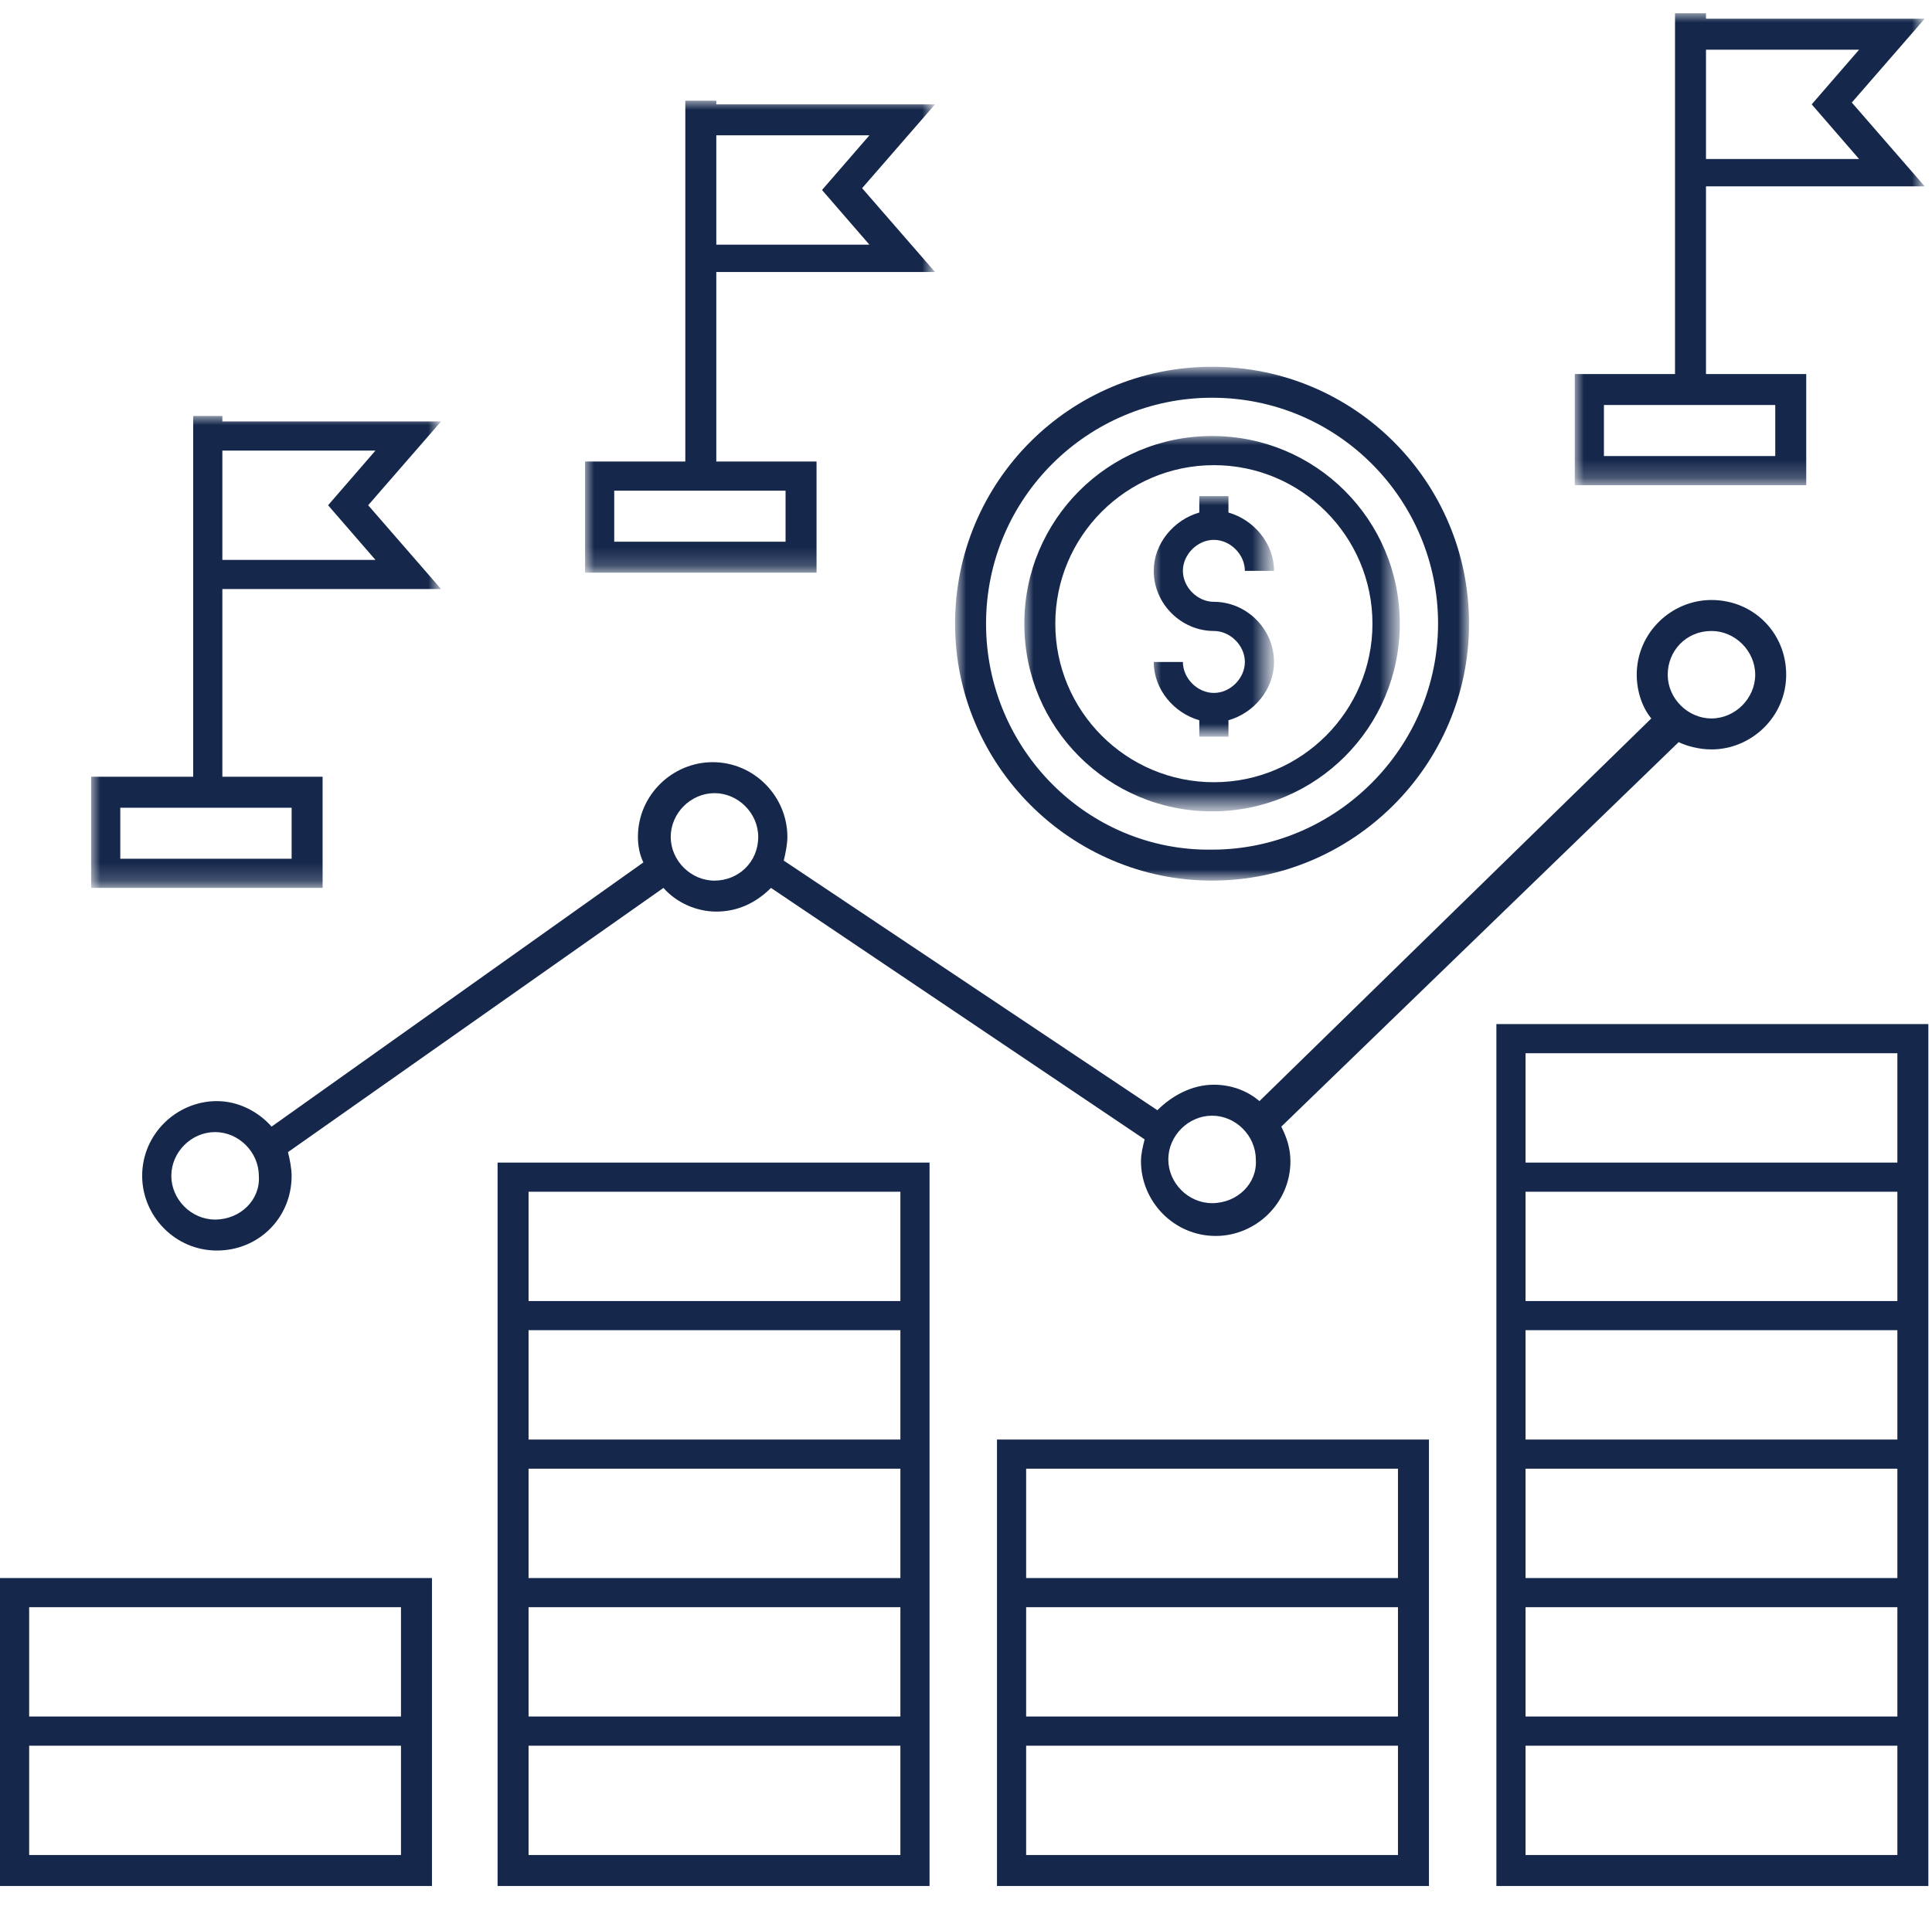
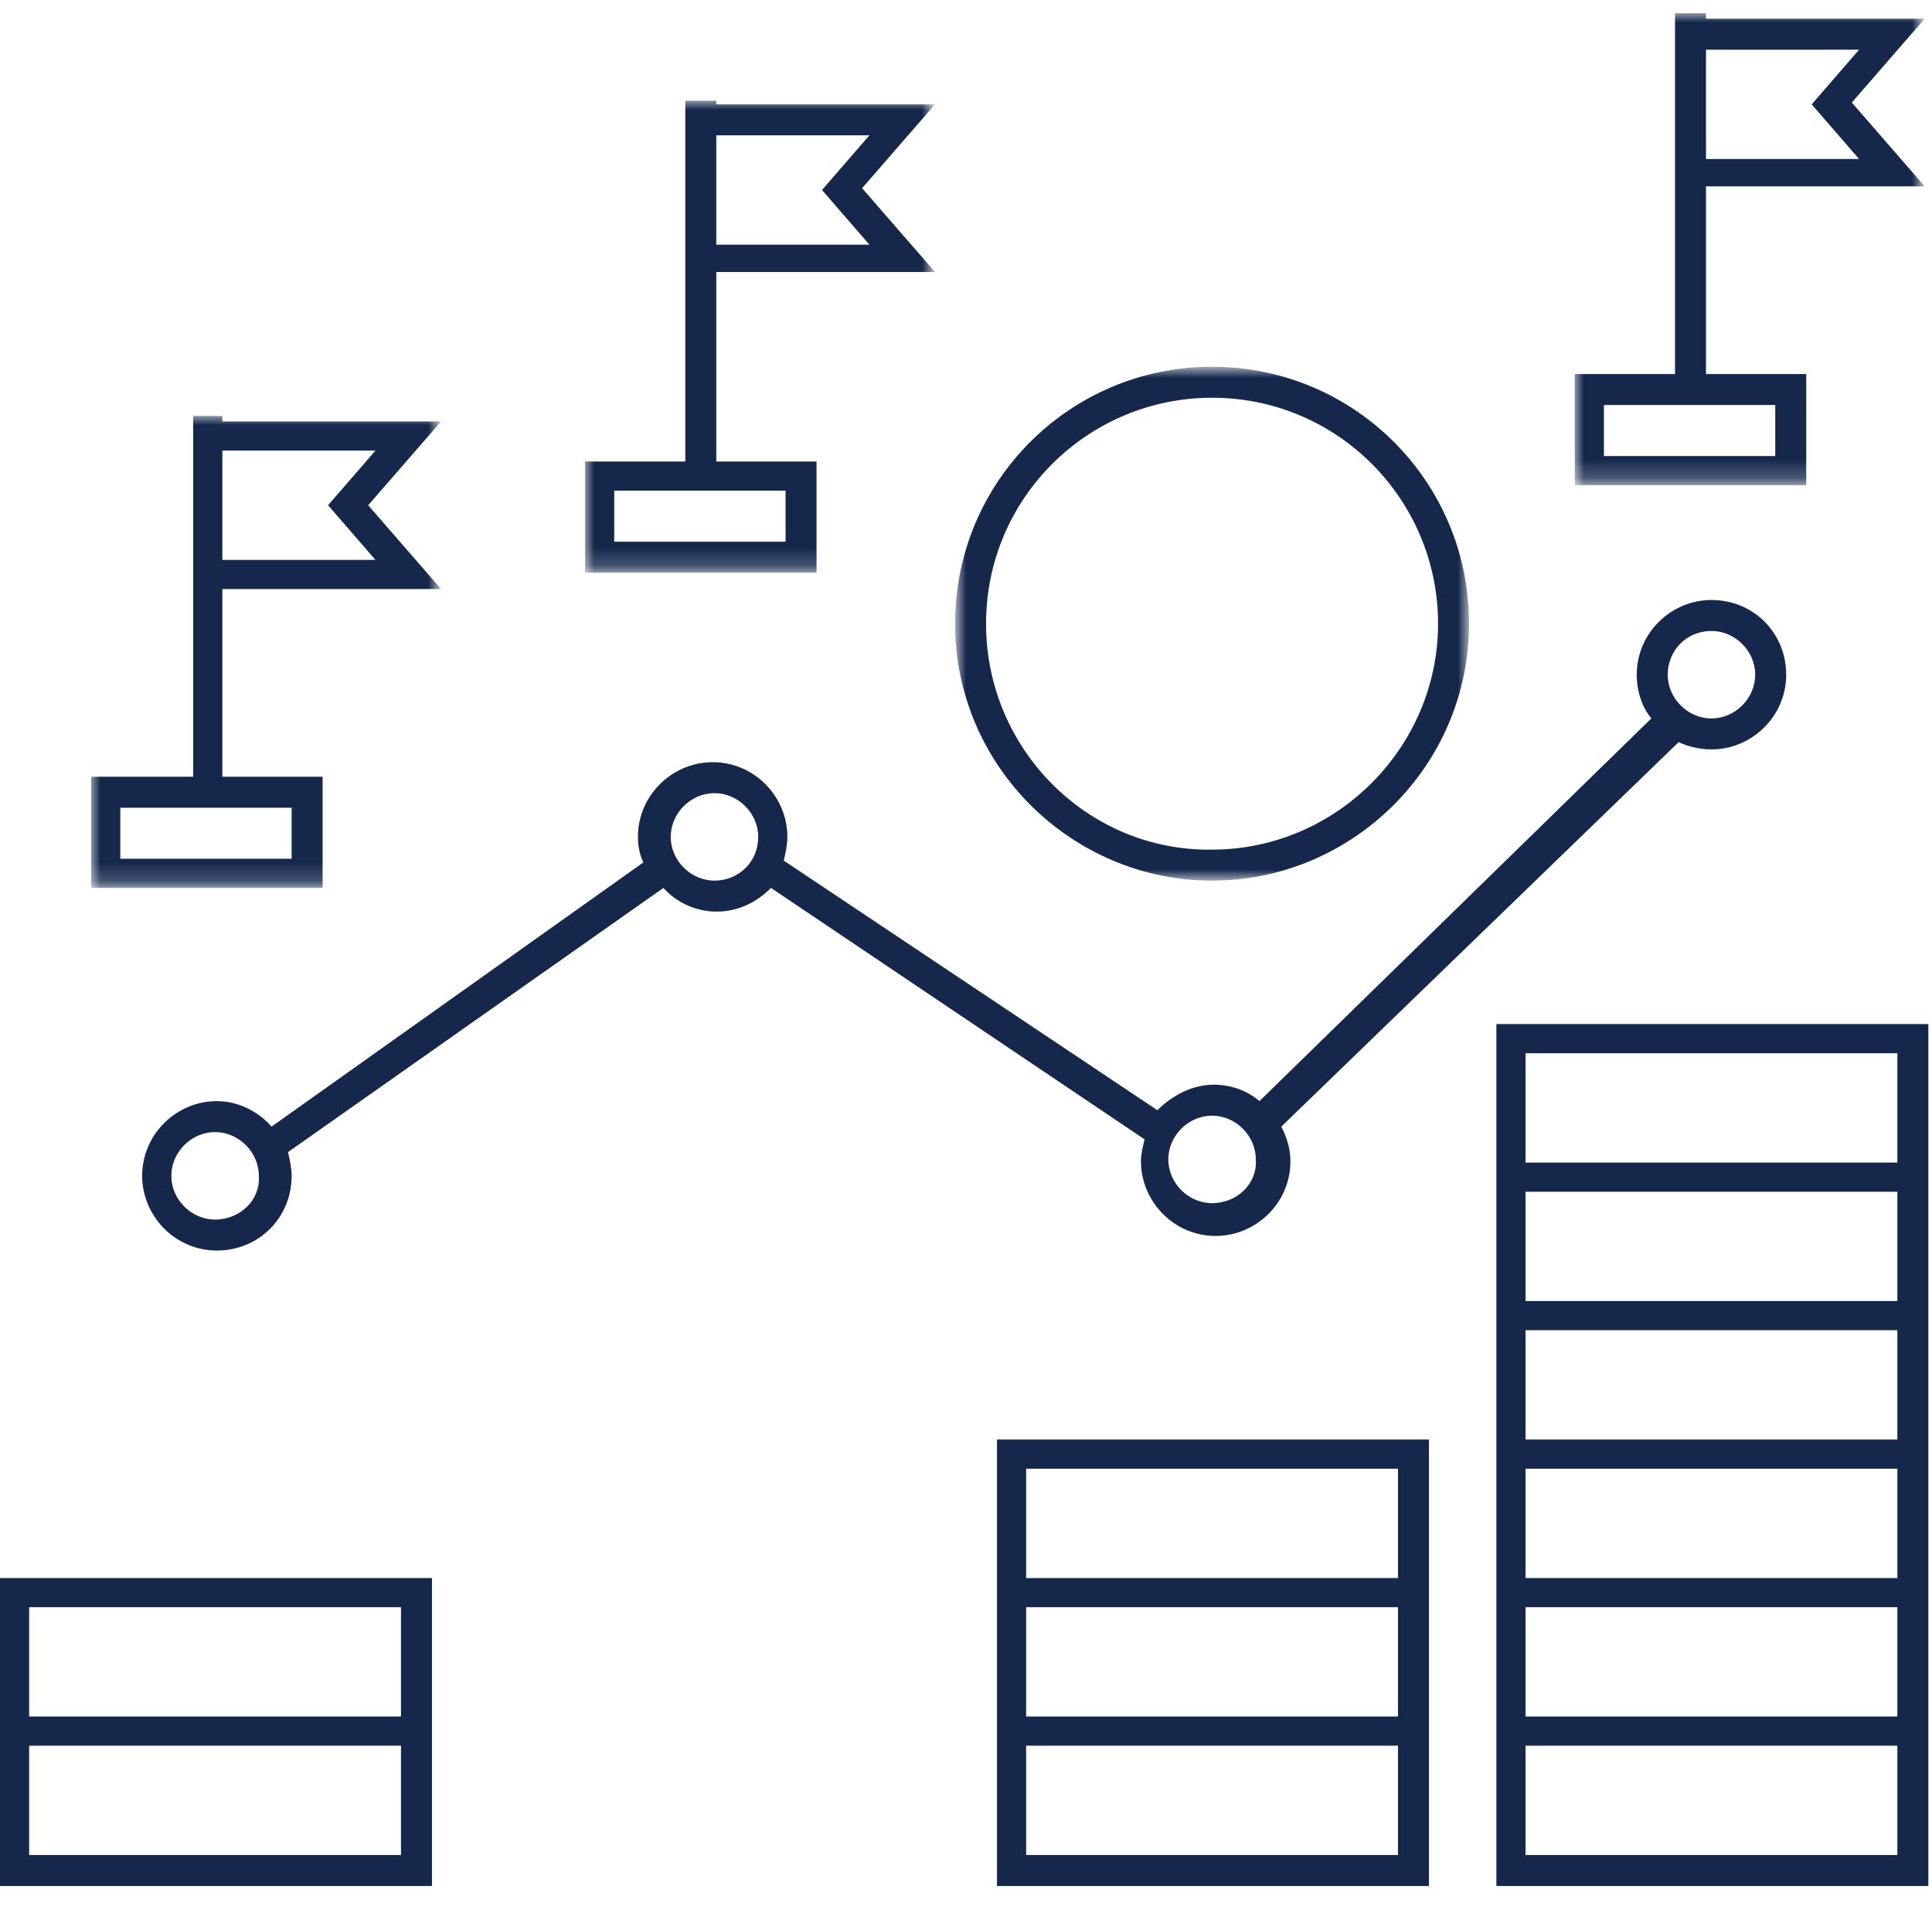
<svg xmlns="http://www.w3.org/2000/svg" version="1.1" id="Layer_1" x="0px" y="0px" viewBox="0 0 106 105" style="enable-background:new 0 0 106 105;" xml:space="preserve">
  <style type="text/css">
	.st0{fill-rule:evenodd;clip-rule:evenodd;fill:#15284C;}
	.st1{filter:url(#Adobe_OpacityMaskFilter);}
	.st2{fill-rule:evenodd;clip-rule:evenodd;fill:#FFFFFF;}
	.st3{mask:url(#mask-3_1_);fill-rule:evenodd;clip-rule:evenodd;fill:#15284C;}
	.st4{filter:url(#Adobe_OpacityMaskFilter_1_);}
	.st5{mask:url(#mask-3_2_);fill-rule:evenodd;clip-rule:evenodd;fill:#15284C;}
	.st6{filter:url(#Adobe_OpacityMaskFilter_2_);}
	.st7{mask:url(#mask-3_3_);fill-rule:evenodd;clip-rule:evenodd;fill:#15284C;}
	.st8{filter:url(#Adobe_OpacityMaskFilter_3_);}
	.st9{mask:url(#mask-3_4_);fill-rule:evenodd;clip-rule:evenodd;fill:#15284C;}
	.st10{filter:url(#Adobe_OpacityMaskFilter_4_);}
	.st11{mask:url(#mask-3_5_);fill-rule:evenodd;clip-rule:evenodd;fill:#15284C;}
	.st12{filter:url(#Adobe_OpacityMaskFilter_5_);}
	.st13{mask:url(#mask-3_6_);fill-rule:evenodd;clip-rule:evenodd;fill:#15284C;}
</style>
  <g id="eProceed_UI">
    <g id="Group-15" transform="translate(-1009, -2139)">
      <g transform="translate(1009, 2139)">
        <path id="Fill-1" class="st0" d="M0,103.5h23.7V86.6H0V103.5z M1.6,94.2h20.4v-6H1.6V94.2z M1.6,101.8h20.4v-6H1.6V101.8z" />
        <path id="Fill-2" class="st0" d="M54.7,79v24.5h23.7V88.2V79H54.7z M56.3,86.6h20.4v-6H56.3V86.6z M56.3,94.2h20.4v-6H56.3V94.2z      M56.3,101.8h20.4v-6H56.3V101.8z" />
        <path id="Fill-3" class="st0" d="M82.1,103.5h23.7V56.2H82.1V103.5z M83.7,63.8h20.4v-6H83.7V63.8z M83.7,71.4h20.4v-6H83.7V71.4     z M83.7,79h20.4v-6H83.7V79z M83.7,86.6h20.4v-6H83.7V86.6z M83.7,94.2h20.4v-6H83.7V94.2z M83.7,101.8h20.4v-6H83.7V101.8z" />
-         <path id="Fill-4" class="st0" d="M27.3,63.8v39.7H51V88.2v-7.6V73v-9.2H27.3z M29,71.4h20.4v-6H29V71.4z M29,79h20.4v-6H29V79z      M29,86.6h20.4v-6H29V86.6z M29,94.2h20.4v-6H29V94.2z M29,101.8h20.4v-6H29V101.8z" />
        <g id="Group-14" transform="translate(0, 0.327)">
          <path id="Fill-5" class="st0" d="M93.9,34.3c1.3,0,2.4,1.1,2.4,2.4c0,1.3-1.1,2.4-2.4,2.4c-1.3,0-2.4-1.1-2.4-2.4      C91.5,35.4,92.5,34.3,93.9,34.3 M66.5,65.7c-1.3,0-2.4-1.1-2.4-2.4c0-1.3,1.1-2.4,2.4-2.4c1.3,0,2.4,1.1,2.4,2.4      C69,64.6,67.9,65.7,66.5,65.7 M39.2,48c-1.3,0-2.4-1.1-2.4-2.4c0-1.3,1.1-2.4,2.4-2.4c1.3,0,2.4,1.1,2.4,2.4      C41.6,47,40.5,48,39.2,48 M11.8,66.6c-1.3,0-2.4-1.1-2.4-2.4c0-1.3,1.1-2.4,2.4-2.4s2.4,1.1,2.4,2.4      C14.3,65.5,13.2,66.6,11.8,66.6 M93.9,40.8c2.2,0,4.1-1.8,4.1-4.1s-1.8-4.1-4.1-4.1c-2.2,0-4.1,1.8-4.1,4.1      c0,0.9,0.3,1.8,0.8,2.4L69.1,60.1c-0.7-0.6-1.6-0.9-2.5-0.9c-1.2,0-2.3,0.6-3.1,1.4L43,46.9c0.1-0.4,0.2-0.9,0.2-1.3      c0-2.2-1.8-4.1-4.1-4.1c-2.2,0-4.1,1.8-4.1,4.1c0,0.5,0.1,1,0.3,1.4L14.9,61.5c-0.7-0.8-1.8-1.4-3-1.4c-2.2,0-4.1,1.8-4.1,4.1      c0,2.2,1.8,4.1,4.1,4.1s4.1-1.8,4.1-4.1c0-0.4-0.1-0.9-0.2-1.3l20.6-14.5c0.7,0.8,1.8,1.3,2.9,1.3c1.2,0,2.2-0.5,3-1.3      l20.5,13.8c-0.1,0.4-0.2,0.8-0.2,1.2c0,2.2,1.8,4.1,4.1,4.1c2.2,0,4.1-1.8,4.1-4.1c0-0.7-0.2-1.3-0.5-1.9l21.8-21.1      C92.5,40.6,93.2,40.8,93.9,40.8" />
          <g id="Clip-8">
				</g>
          <defs>
            <filter id="Adobe_OpacityMaskFilter" filterUnits="userSpaceOnUse" x="5" y="22.5" width="19.1" height="25.9">
              <feColorMatrix type="matrix" values="1 0 0 0 0  0 1 0 0 0  0 0 1 0 0  0 0 0 1 0" />
            </filter>
          </defs>
          <mask maskUnits="userSpaceOnUse" x="5" y="22.5" width="19.1" height="25.9" id="mask-3_1_">
            <g class="st1">
              <polygon id="path-2_1_" class="st2" points="0,103.3 105.7,103.3 105.7,0.4 0,0.4       " />
            </g>
          </mask>
          <path id="Fill-7" class="st3" d="M6.6,46.8H16V44H6.6V46.8z M12.2,24.4h8.4l-2.6,3l2.6,3h-8.4V24.4z M17.7,42.3h-5.5V32h12      l-4-4.6l4-4.6h-12v-0.3h-1.6v19.8H5v6.1h12.7V42.3z" />
          <defs>
            <filter id="Adobe_OpacityMaskFilter_1_" filterUnits="userSpaceOnUse" x="32.1" y="5.2" width="19.1" height="25.9">
              <feColorMatrix type="matrix" values="1 0 0 0 0  0 1 0 0 0  0 0 1 0 0  0 0 0 1 0" />
            </filter>
          </defs>
          <mask maskUnits="userSpaceOnUse" x="32.1" y="5.2" width="19.1" height="25.9" id="mask-3_2_">
            <g class="st4">
              <polygon id="path-2_2_" class="st2" points="0,103.3 105.7,103.3 105.7,0.4 0,0.4       " />
            </g>
          </mask>
          <path id="Fill-9" class="st5" d="M47.7,7.1l-2.6,3l2.6,3h-8.4V7.1H47.7z M33.7,29.4h9.4v-2.8h-9.4V29.4z M37.6,5.2v0.3V25h-5.5      v6.1h12.7V25h-5.5V14.6h12l-4-4.6l4-4.6h-12V5.2H37.6z" />
          <defs>
            <filter id="Adobe_OpacityMaskFilter_2_" filterUnits="userSpaceOnUse" x="86.4" y="0.4" width="19.1" height="25.9">
              <feColorMatrix type="matrix" values="1 0 0 0 0  0 1 0 0 0  0 0 1 0 0  0 0 0 1 0" />
            </filter>
          </defs>
          <mask maskUnits="userSpaceOnUse" x="86.4" y="0.4" width="19.1" height="25.9" id="mask-3_3_">
            <g class="st6">
              <polygon id="path-2_3_" class="st2" points="0,103.3 105.7,103.3 105.7,0.4 0,0.4       " />
            </g>
          </mask>
          <path id="Fill-10" class="st7" d="M102,2.4l-2.6,3l2.6,3h-8.4V2.4H102z M88,24.7h9.4v-2.8H88V24.7z M91.9,0.4v19.8h-5.5v6.1      h12.7v-6.1h-5.5V9.9h12l-4-4.6l4-4.6h-12V0.4H91.9z" />
          <defs>
            <filter id="Adobe_OpacityMaskFilter_3_" filterUnits="userSpaceOnUse" x="52.5" y="19.9" width="28.1" height="28.1">
              <feColorMatrix type="matrix" values="1 0 0 0 0  0 1 0 0 0  0 0 1 0 0  0 0 0 1 0" />
            </filter>
          </defs>
          <mask maskUnits="userSpaceOnUse" x="52.5" y="19.9" width="28.1" height="28.1" id="mask-3_4_">
            <g class="st8">
              <polygon id="path-2_4_" class="st2" points="0,103.3 105.7,103.3 105.7,0.4 0,0.4       " />
            </g>
          </mask>
          <path id="Fill-11" class="st9" d="M54.1,33.9c0-6.9,5.6-12.4,12.4-12.4c6.9,0,12.4,5.6,12.4,12.4s-5.6,12.4-12.4,12.4      C59.7,46.4,54.1,40.8,54.1,33.9 M80.6,33.9c0-7.8-6.3-14.1-14.1-14.1s-14.1,6.3-14.1,14.1S58.8,48,66.5,48S80.6,41.7,80.6,33.9" />
          <defs>
            <filter id="Adobe_OpacityMaskFilter_4_" filterUnits="userSpaceOnUse" x="56.2" y="23.6" width="20.6" height="20.6">
              <feColorMatrix type="matrix" values="1 0 0 0 0  0 1 0 0 0  0 0 1 0 0  0 0 0 1 0" />
            </filter>
          </defs>
          <mask maskUnits="userSpaceOnUse" x="56.2" y="23.6" width="20.6" height="20.6" id="mask-3_5_">
            <g class="st10">
              <polygon id="path-2_5_" class="st2" points="0,103.3 105.7,103.3 105.7,0.4 0,0.4       " />
            </g>
          </mask>
-           <path id="Fill-12" class="st11" d="M57.9,33.9c0-4.8,3.9-8.7,8.7-8.7s8.7,3.9,8.7,8.7s-3.9,8.7-8.7,8.7S57.9,38.7,57.9,33.9       M76.8,33.9c0-5.7-4.6-10.3-10.3-10.3c-5.7,0-10.3,4.6-10.3,10.3s4.6,10.3,10.3,10.3C72.2,44.2,76.8,39.6,76.8,33.9" />
          <defs>
            <filter id="Adobe_OpacityMaskFilter_5_" filterUnits="userSpaceOnUse" x="63.2" y="26.9" width="6.6" height="13.2">
              <feColorMatrix type="matrix" values="1 0 0 0 0  0 1 0 0 0  0 0 1 0 0  0 0 0 1 0" />
            </filter>
          </defs>
          <mask maskUnits="userSpaceOnUse" x="63.2" y="26.9" width="6.6" height="13.2" id="mask-3_6_">
            <g class="st12">
-               <polygon id="path-2_6_" class="st2" points="0,103.3 105.7,103.3 105.7,0.4 0,0.4       " />
-             </g>
+               </g>
          </mask>
          <path id="Fill-13" class="st13" d="M67.4,40.1v-0.9c1.4-0.4,2.5-1.7,2.5-3.2c0-1.8-1.5-3.3-3.3-3.3c-0.9,0-1.7-0.8-1.7-1.7      c0-0.9,0.8-1.7,1.7-1.7c0.9,0,1.7,0.8,1.7,1.7h1.6c0-1.5-1.1-2.8-2.5-3.2v-0.9h-1.6v0.9c-1.4,0.4-2.5,1.7-2.5,3.2      c0,1.8,1.5,3.3,3.3,3.3c0.9,0,1.7,0.8,1.7,1.7c0,0.9-0.8,1.7-1.7,1.7c-0.9,0-1.7-0.8-1.7-1.7h-1.6c0,1.5,1.1,2.8,2.5,3.2v0.9      H67.4z" />
        </g>
      </g>
    </g>
  </g>
</svg>